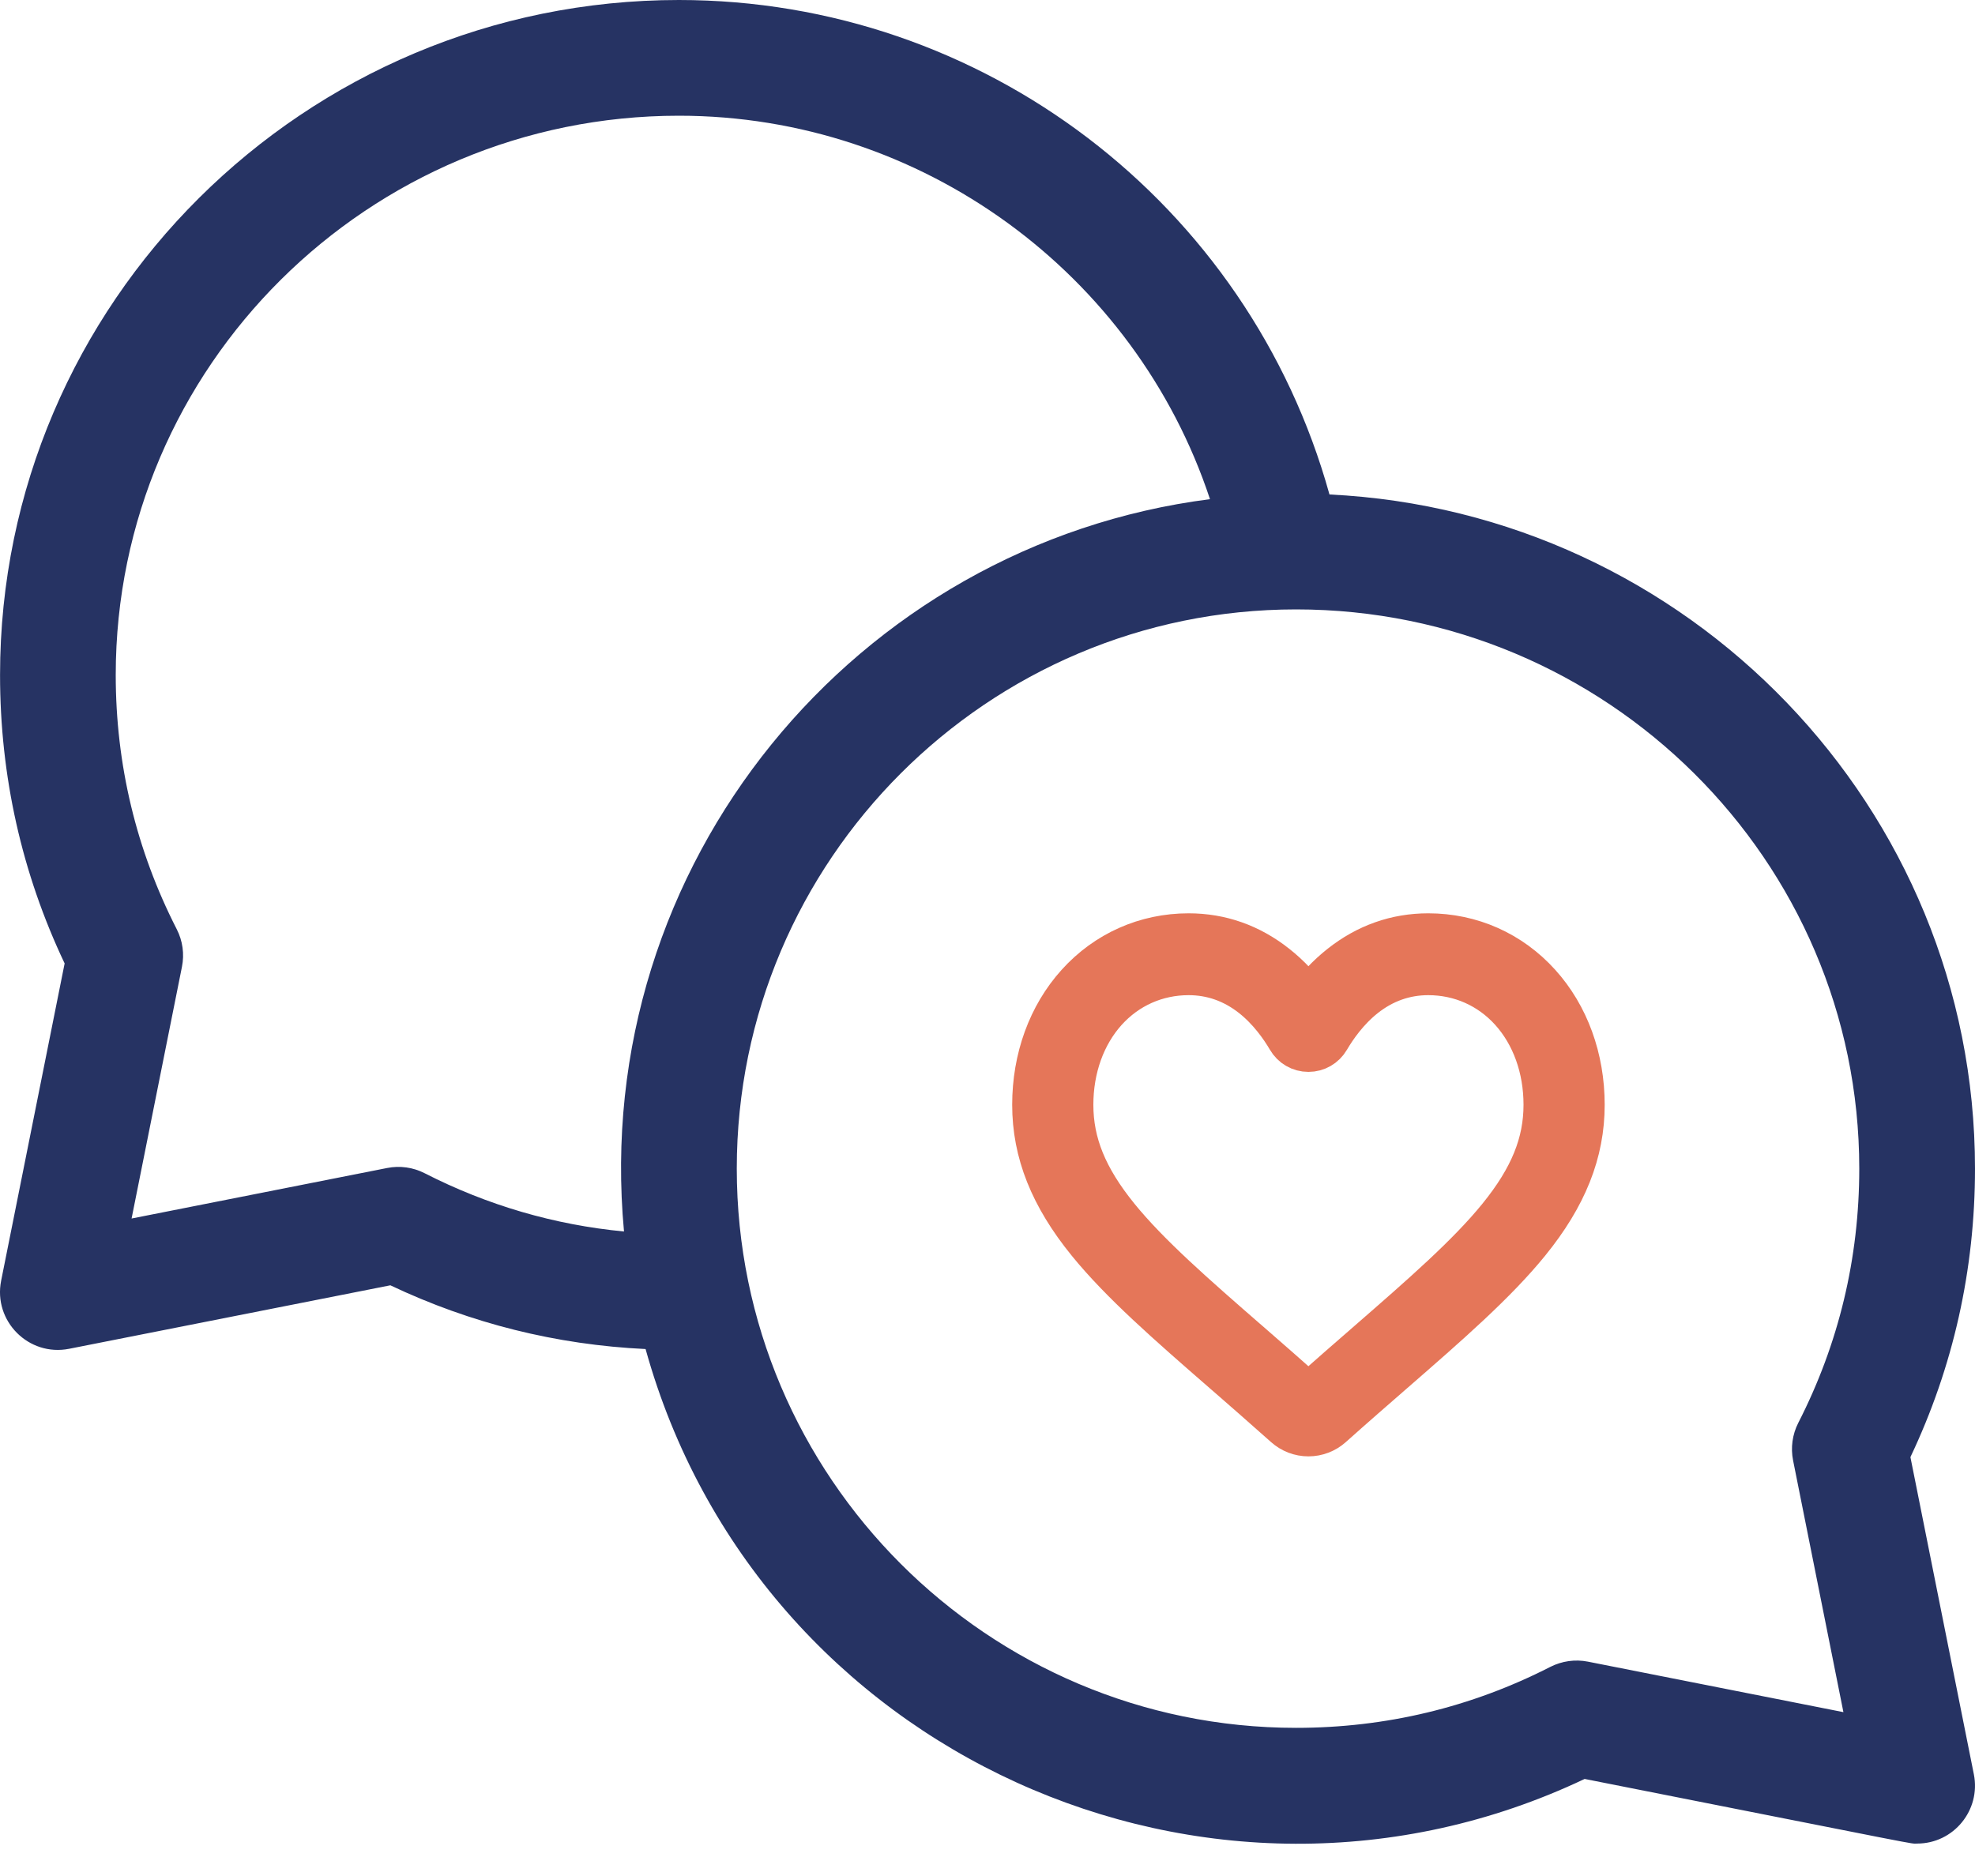
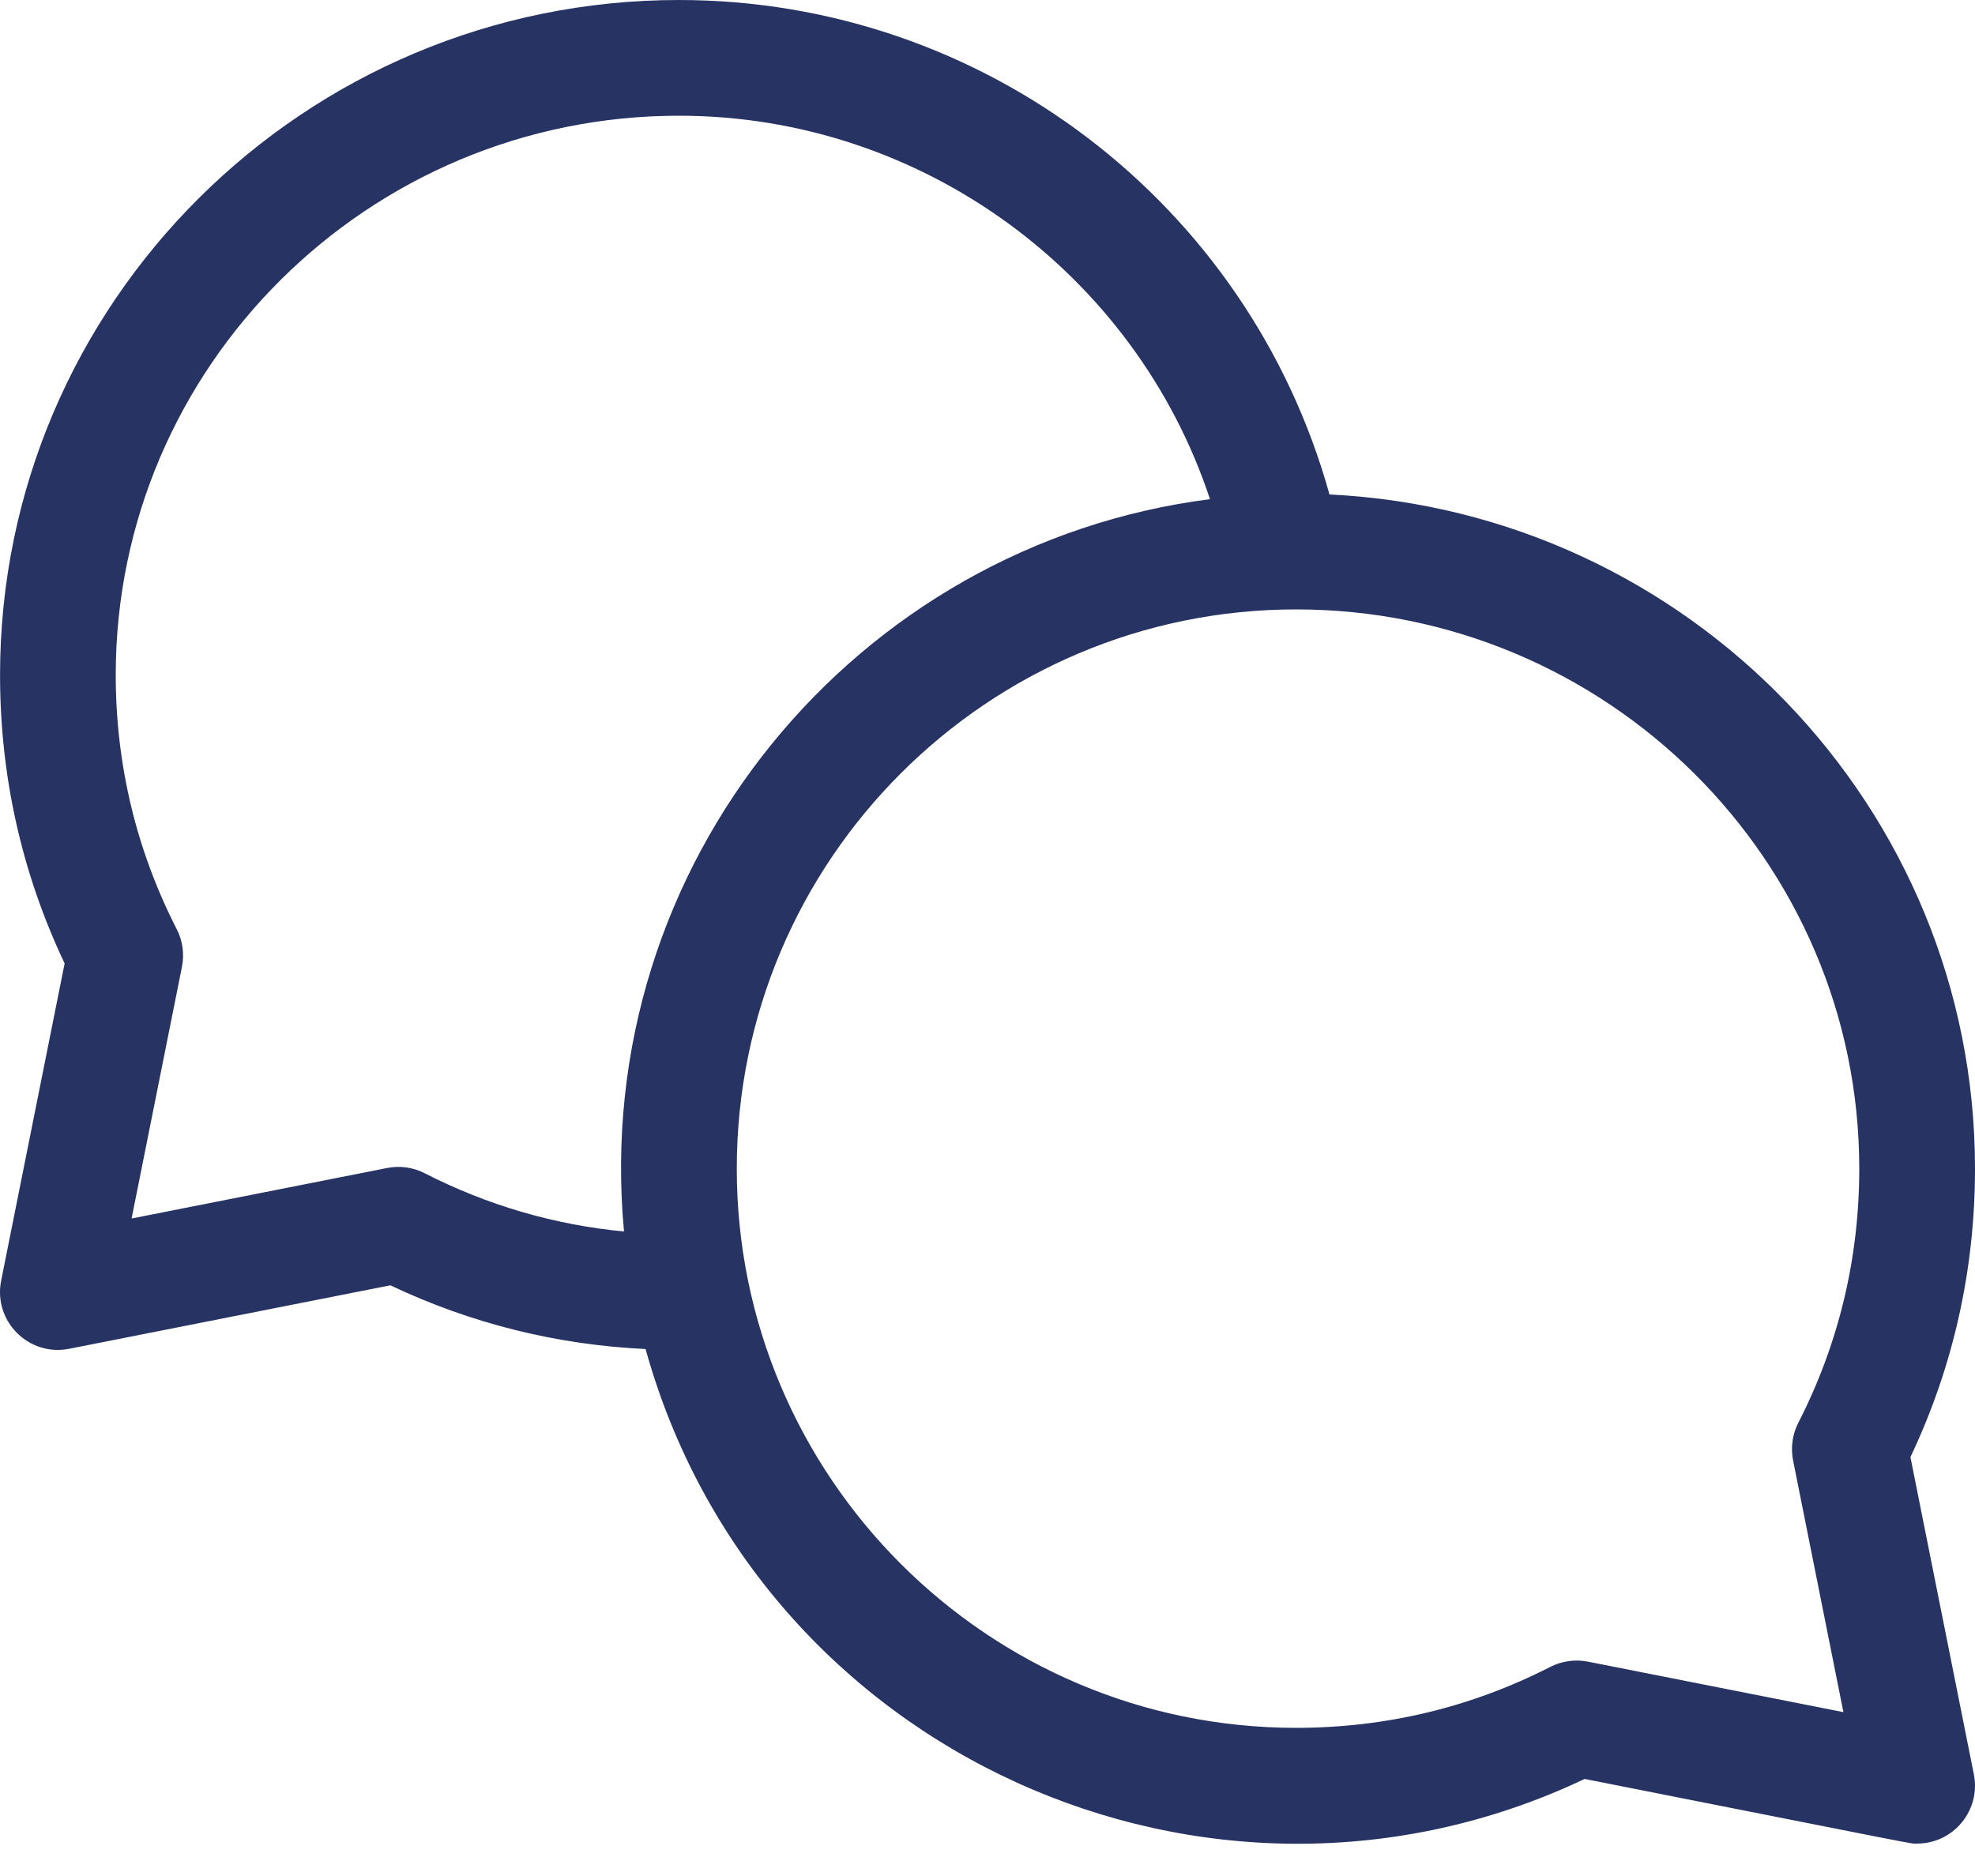
<svg xmlns="http://www.w3.org/2000/svg" width="40" height="38" viewBox="0 0 40 38" fill="none">
-   <path d="M26.5 29C26.343 29 26.192 28.942 26.075 28.837C25.63 28.44 25.202 28.067 24.824 27.737L24.822 27.736C23.714 26.771 22.757 25.937 22.091 25.116C21.347 24.199 21 23.328 21 22.378C21 21.454 21.31 20.602 21.873 19.979C22.442 19.348 23.223 19 24.073 19C24.708 19 25.289 19.205 25.801 19.61C26.06 19.814 26.294 20.064 26.5 20.355C26.706 20.064 26.94 19.814 27.199 19.61C27.711 19.205 28.292 19 28.927 19C29.777 19 30.558 19.348 31.127 19.979C31.69 20.602 32 21.454 32 22.378C32 23.328 31.653 24.199 30.909 25.116C30.243 25.937 29.286 26.771 28.178 27.736C27.8 28.065 27.37 28.439 26.925 28.837C26.808 28.942 26.657 29 26.5 29ZM24.073 19.658C23.405 19.658 22.792 19.931 22.346 20.425C21.894 20.927 21.644 21.62 21.644 22.378C21.644 23.177 21.935 23.892 22.587 24.696C23.217 25.473 24.155 26.29 25.24 27.235L25.242 27.236C25.621 27.567 26.051 27.941 26.499 28.341C26.949 27.941 27.38 27.565 27.76 27.235C28.846 26.289 29.783 25.473 30.413 24.696C31.065 23.892 31.356 23.177 31.356 22.378C31.356 21.62 31.106 20.927 30.654 20.425C30.208 19.931 29.595 19.658 28.927 19.658C28.438 19.658 27.989 19.817 27.593 20.13C27.24 20.41 26.994 20.763 26.849 21.01C26.775 21.137 26.645 21.212 26.5 21.212C26.355 21.212 26.225 21.137 26.151 21.01C26.006 20.763 25.76 20.41 25.407 20.13C25.011 19.817 24.562 19.658 24.073 19.658Z" fill="#E57659" stroke="#E57659" />
  <path d="M38.692 29.515C39.56 27.684 40 25.72 40 23.671C40 16.358 34.195 10.368 26.926 10.016C25.288 4.116 19.907 0 13.75 0C6.169 0 0.001 6.133 0.001 13.672C0.001 15.72 0.44 17.684 1.309 19.515L0.023 25.942C-0.14 26.76 0.581 27.483 1.4 27.321L7.906 26.035C9.536 26.808 11.269 27.24 13.075 27.326C15.352 35.525 24.498 39.638 32.094 36.034C39.22 37.443 38.664 37.343 38.828 37.343C39.568 37.343 40.121 36.664 39.977 35.941L38.692 29.515ZM8.601 23.765C8.367 23.645 8.098 23.607 7.84 23.659L2.665 24.682L3.685 19.584C3.737 19.325 3.7 19.056 3.579 18.821C2.76 17.218 2.344 15.486 2.344 13.672C2.344 7.425 7.461 2.344 13.75 2.344C18.665 2.344 22.994 5.54 24.506 10.111C17.342 11.027 11.946 17.491 12.638 24.945C11.226 24.81 9.874 24.415 8.601 23.765ZM36.316 29.584L37.335 34.681L32.16 33.658C31.902 33.607 31.634 33.645 31.399 33.764C29.797 34.584 28.064 34.999 26.25 34.999C20.004 34.999 14.922 29.918 14.922 23.671C14.922 17.425 20.004 12.344 26.25 12.344C32.539 12.344 37.656 17.425 37.656 23.671C37.656 25.485 37.241 27.218 36.421 28.821C36.301 29.056 36.264 29.325 36.316 29.584Z" fill="#263363" />
</svg>